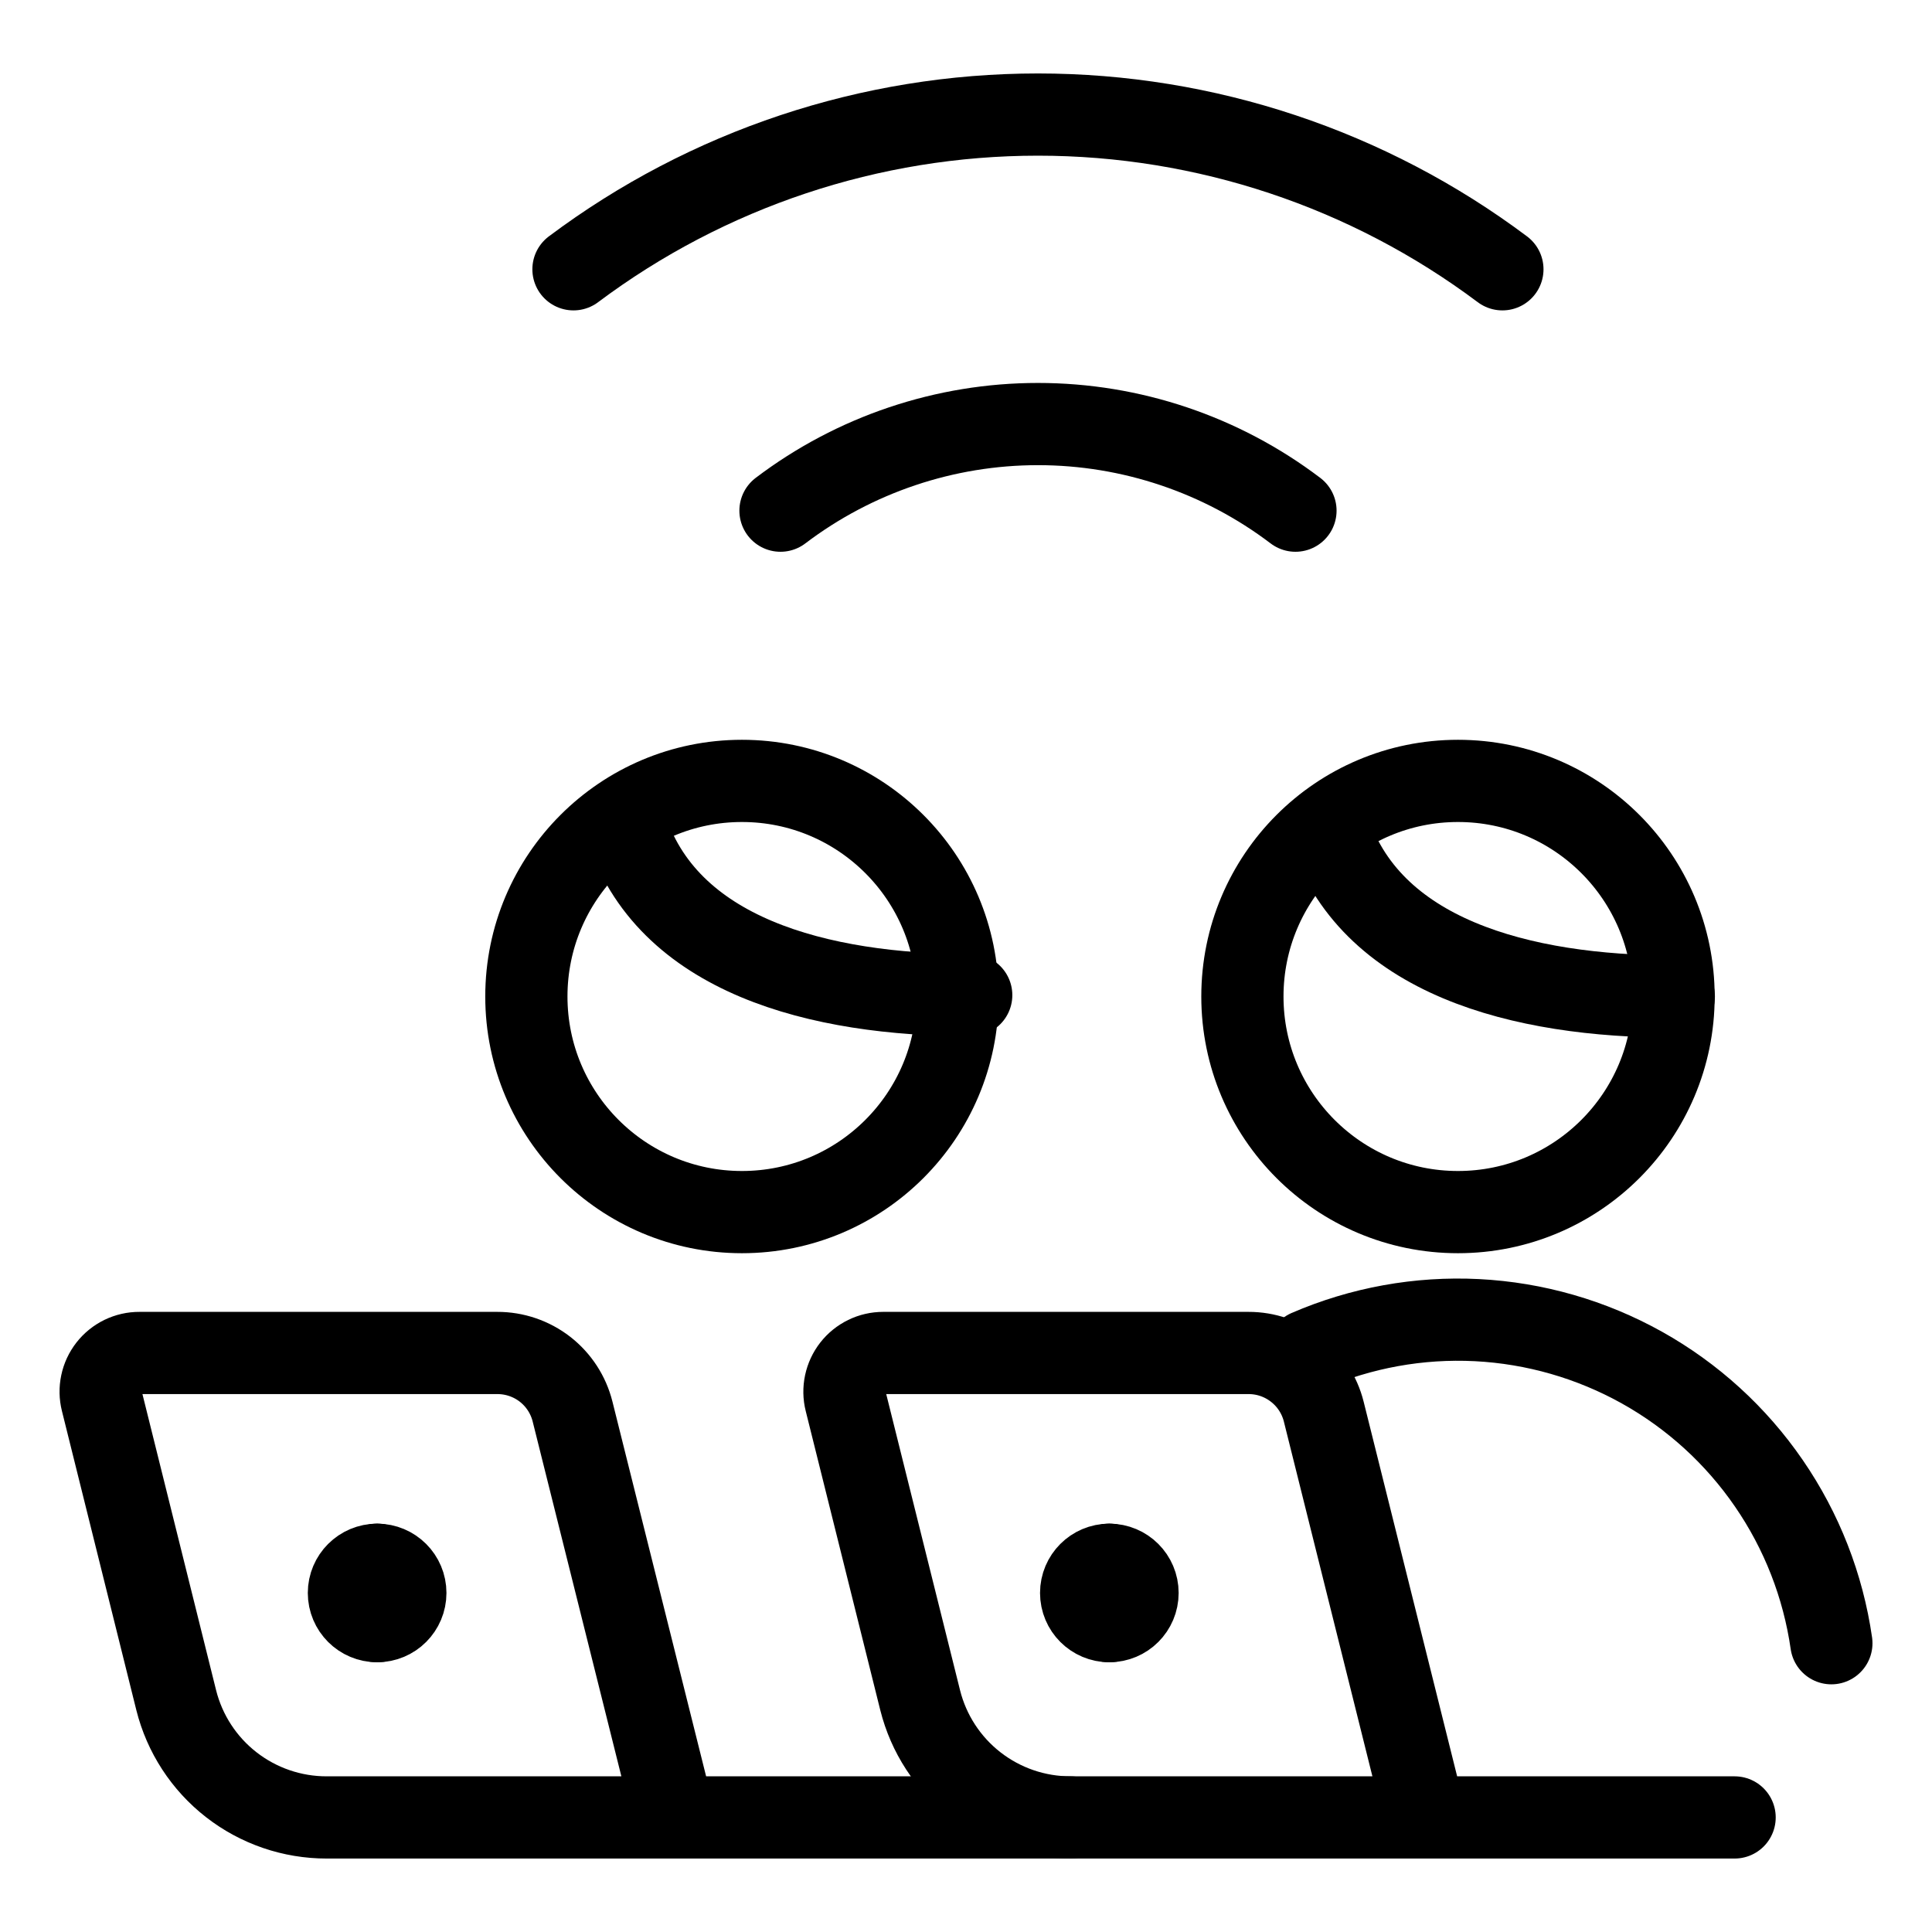
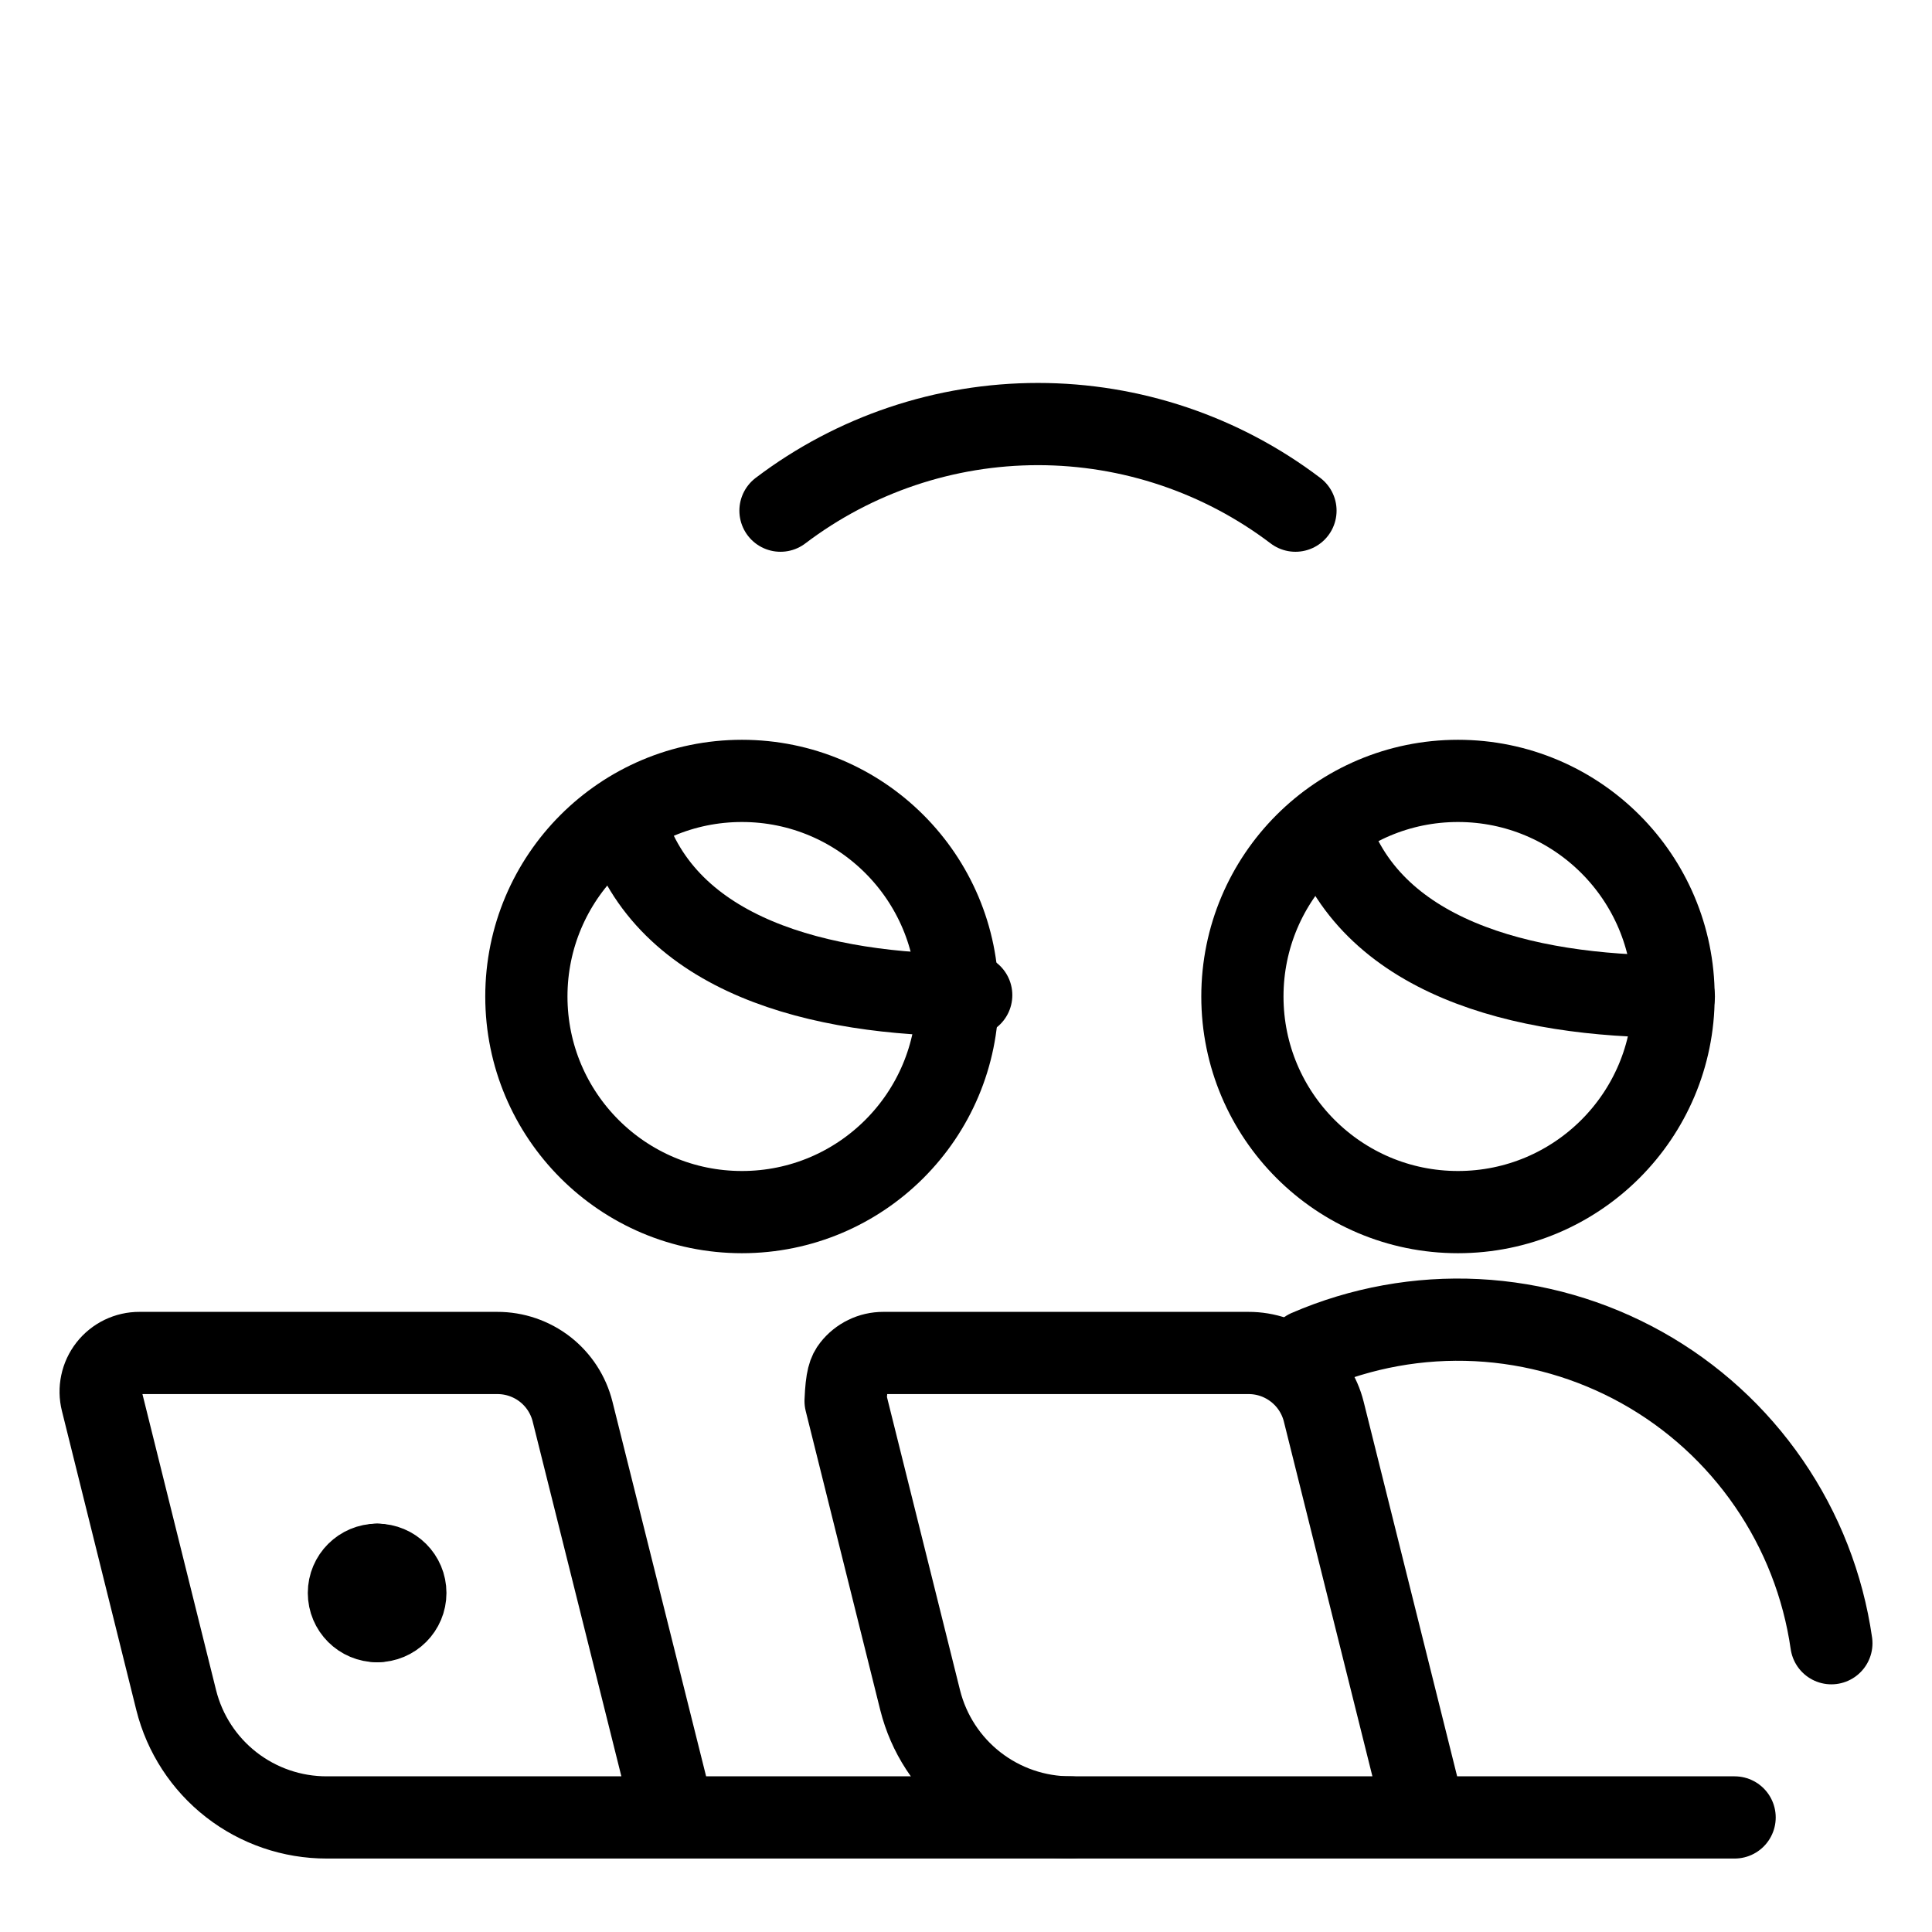
<svg xmlns="http://www.w3.org/2000/svg" width="47" height="47" viewBox="0 0 47 47" fill="none">
  <path d="M35.468 29.487C38.365 29.487 40.713 27.139 40.713 24.242C40.713 21.346 38.365 18.997 35.468 18.997C32.572 18.997 30.224 21.346 30.224 24.242C30.224 27.139 32.572 29.487 35.468 29.487Z" stroke="black" stroke-width="2" stroke-linecap="round" stroke-linejoin="round" />
  <path d="M44.552 39.975C44.351 38.578 43.831 37.247 43.031 36.084C42.232 34.921 41.176 33.958 39.944 33.27C38.712 32.582 37.338 32.187 35.929 32.115C34.52 32.044 33.113 32.299 31.818 32.859" stroke="black" stroke-width="2" stroke-linecap="round" stroke-linejoin="round" />
-   <path d="M42.198 44.213H26.046C25.205 44.214 24.388 43.934 23.724 43.417C23.061 42.901 22.589 42.176 22.385 41.361L20.571 34.084C20.536 33.945 20.534 33.8 20.564 33.66C20.594 33.52 20.655 33.389 20.743 33.276C20.831 33.163 20.944 33.072 21.073 33.009C21.202 32.946 21.343 32.914 21.486 32.914H30.372C30.793 32.913 31.201 33.053 31.533 33.312C31.865 33.57 32.101 33.932 32.203 34.34L34.667 44.213" stroke="black" stroke-width="2" stroke-linecap="round" stroke-linejoin="round" />
+   <path d="M42.198 44.213H26.046C25.205 44.214 24.388 43.934 23.724 43.417C23.061 42.901 22.589 42.176 22.385 41.361L20.571 34.084C20.594 33.52 20.655 33.389 20.743 33.276C20.831 33.163 20.944 33.072 21.073 33.009C21.202 32.946 21.343 32.914 21.486 32.914H30.372C30.793 32.913 31.201 33.053 31.533 33.312C31.865 33.57 32.101 33.932 32.203 34.34L34.667 44.213" stroke="black" stroke-width="2" stroke-linecap="round" stroke-linejoin="round" />
  <path d="M18.049 29.487C20.946 29.487 23.294 27.139 23.294 24.242C23.294 21.346 20.946 18.997 18.049 18.997C15.153 18.997 12.805 21.346 12.805 24.242C12.805 27.139 15.153 29.487 18.049 29.487Z" stroke="black" stroke-width="2" stroke-linecap="round" stroke-linejoin="round" />
  <path d="M26.046 44.213H7.948C7.107 44.214 6.29 43.934 5.626 43.417C4.963 42.901 4.491 42.176 4.287 41.361L2.477 34.084C2.442 33.945 2.439 33.8 2.469 33.66C2.498 33.519 2.56 33.388 2.648 33.275C2.736 33.162 2.849 33.071 2.978 33.008C3.107 32.946 3.249 32.913 3.392 32.914H12.098C12.519 32.913 12.928 33.053 13.26 33.311C13.592 33.57 13.827 33.932 13.929 34.34L16.397 44.213" stroke="black" stroke-width="2" stroke-linecap="round" stroke-linejoin="round" />
  <path d="M31.515 12.423C29.713 11.056 27.513 10.316 25.251 10.316C22.989 10.316 20.789 11.056 18.987 12.423" stroke="black" stroke-width="2" stroke-linecap="round" stroke-linejoin="round" />
-   <path d="M36.549 6.551C33.288 4.108 29.324 2.787 25.25 2.787C21.176 2.787 17.212 4.108 13.951 6.551" stroke="black" stroke-width="2" stroke-linecap="round" stroke-linejoin="round" />
-   <path d="M26.987 39.438C26.608 39.438 26.301 39.131 26.301 38.752C26.301 38.373 26.608 38.066 26.987 38.066" stroke="black" stroke-width="2" stroke-linecap="round" stroke-linejoin="round" />
-   <path d="M26.986 39.438C27.366 39.438 27.673 39.131 27.673 38.752C27.673 38.373 27.366 38.066 26.986 38.066" stroke="black" stroke-width="2" stroke-linecap="round" stroke-linejoin="round" />
  <path d="M9.175 39.438C8.796 39.438 8.488 39.131 8.488 38.752C8.488 38.373 8.796 38.066 9.175 38.066" stroke="black" stroke-width="2" stroke-linecap="round" stroke-linejoin="round" />
  <path d="M9.175 39.438C9.554 39.438 9.861 39.131 9.861 38.752C9.861 38.373 9.554 38.066 9.175 38.066" stroke="black" stroke-width="2" stroke-linecap="round" stroke-linejoin="round" />
  <path d="M15.206 20.044C16.191 23.252 19.927 24.209 23.627 24.209" stroke="black" stroke-width="2" stroke-linecap="round" stroke-linejoin="round" />
  <path d="M32.298 20.077C33.283 23.285 37.019 24.242 40.719 24.242" stroke="black" stroke-width="2" stroke-linecap="round" stroke-linejoin="round" />
</svg>